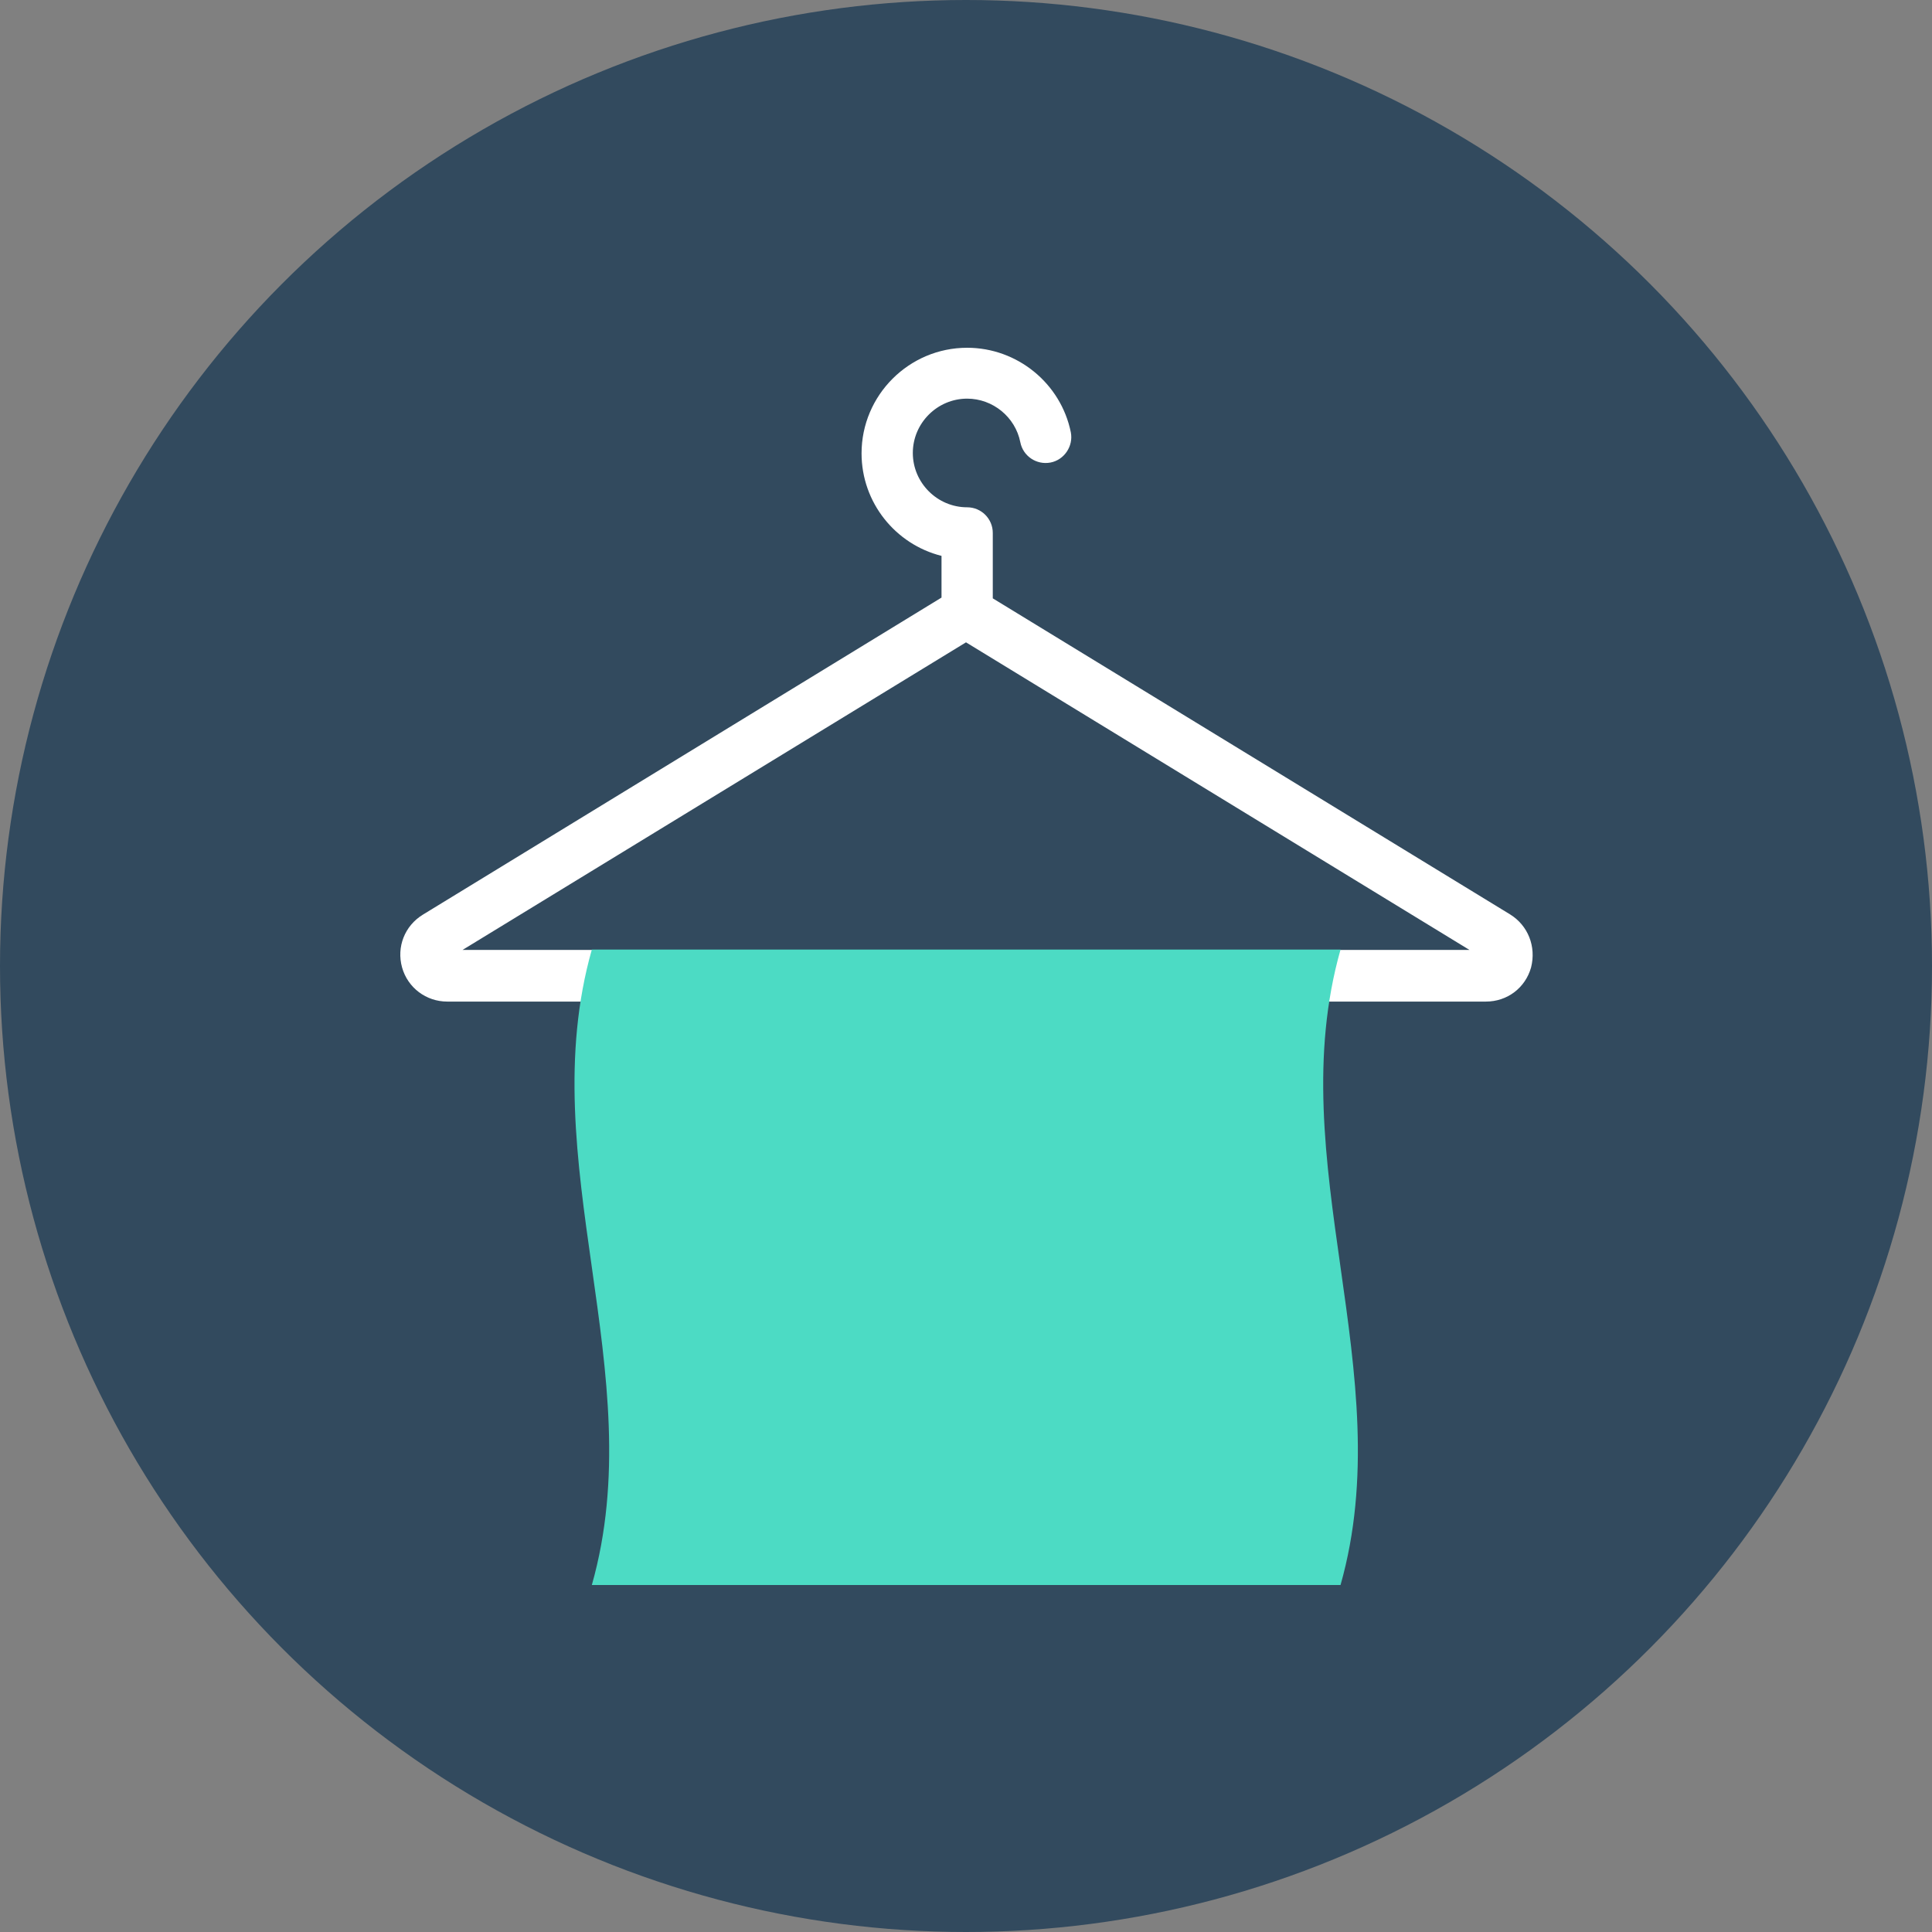
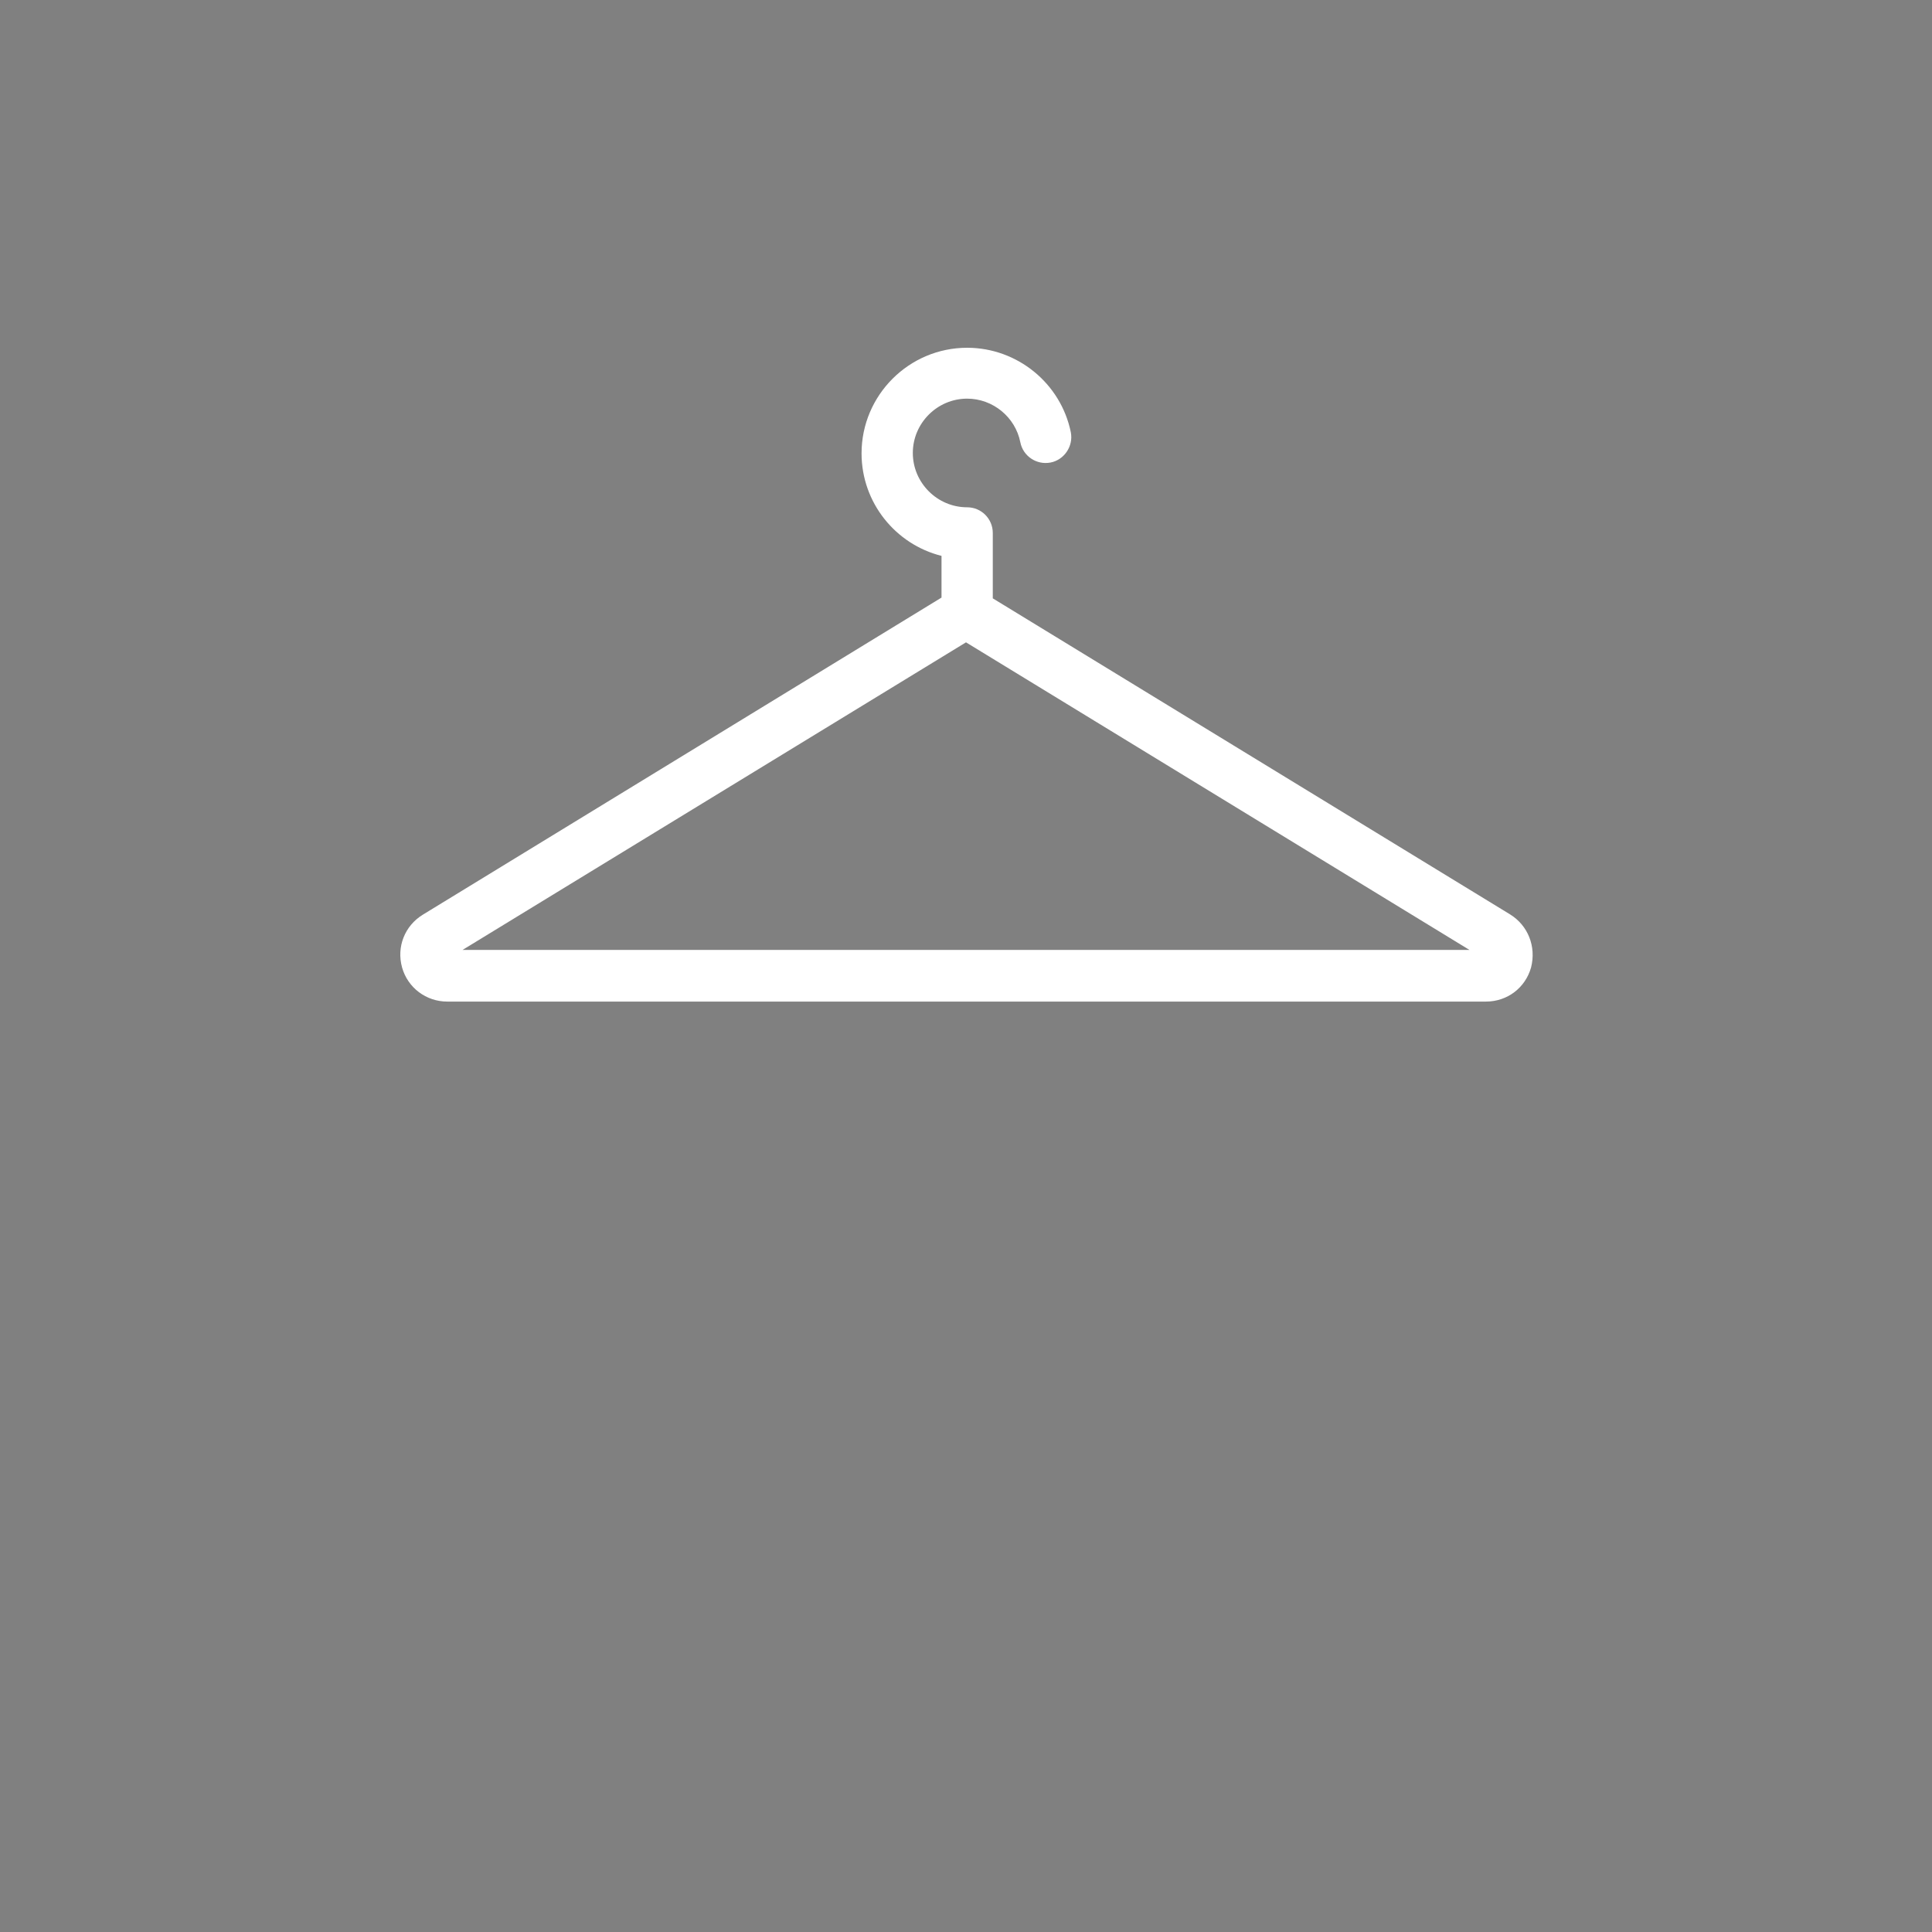
<svg xmlns="http://www.w3.org/2000/svg" version="1.1" id="Layer_1" x="0px" y="0px" viewBox="0 0 505 505" style="enable-background:new 0 0 505 505;" xml:space="preserve">
  <rect x="0" y="0" width="505" height="505" fill="#808080" stroke="none" />
-   <circle style="fill:#324A5E;" cx="252.5" cy="252.5" r="252.5" />
  <path style="fill:#FFFFFF;" d="M394.7,239l-135.2-82.6v-17.1c0-3.7-3-6.7-6.7-6.7c-7.8,0-14.2-6.4-14.2-14.2s6.4-14.2,14.2-14.2  c6.7,0,12.6,4.8,13.9,11.4c0.7,3.6,4.2,6,7.9,5.3c3.6-0.7,6-4.3,5.3-7.9c-2.6-12.8-14-22.1-27.1-22.1c-15.2,0-27.6,12.4-27.6,27.6  c0,12.9,8.9,23.8,20.9,26.8v10.9l-135.6,82.9c-4.7,2.9-6.9,8.4-5.4,13.8c1.5,5.3,6.3,8.9,11.8,8.9h271.5c5.6,0,10.3-3.6,11.8-8.9  C401.6,247.4,399.4,241.9,394.7,239z M120.9,248.3l131.6-80.4l131.6,80.4L120.9,248.3L120.9,248.3z" />
-   <path style="fill:#4CDBC4;" d="M154.7,414.3c15.7-55.4-15.7-110.7,0-166.1c65.2,0,130.5,0,195.7,0c-15.7,55.4,15.7,110.7,0,166.1  C285.1,414.3,219.9,414.3,154.7,414.3z" />
  <g>
</g>
  <g>
</g>
  <g>
</g>
  <g>
</g>
  <g>
</g>
  <g>
</g>
  <g>
</g>
  <g>
</g>
  <g>
</g>
  <g>
</g>
  <g>
</g>
  <g>
</g>
  <g>
</g>
  <g>
</g>
  <g>
</g>
</svg>